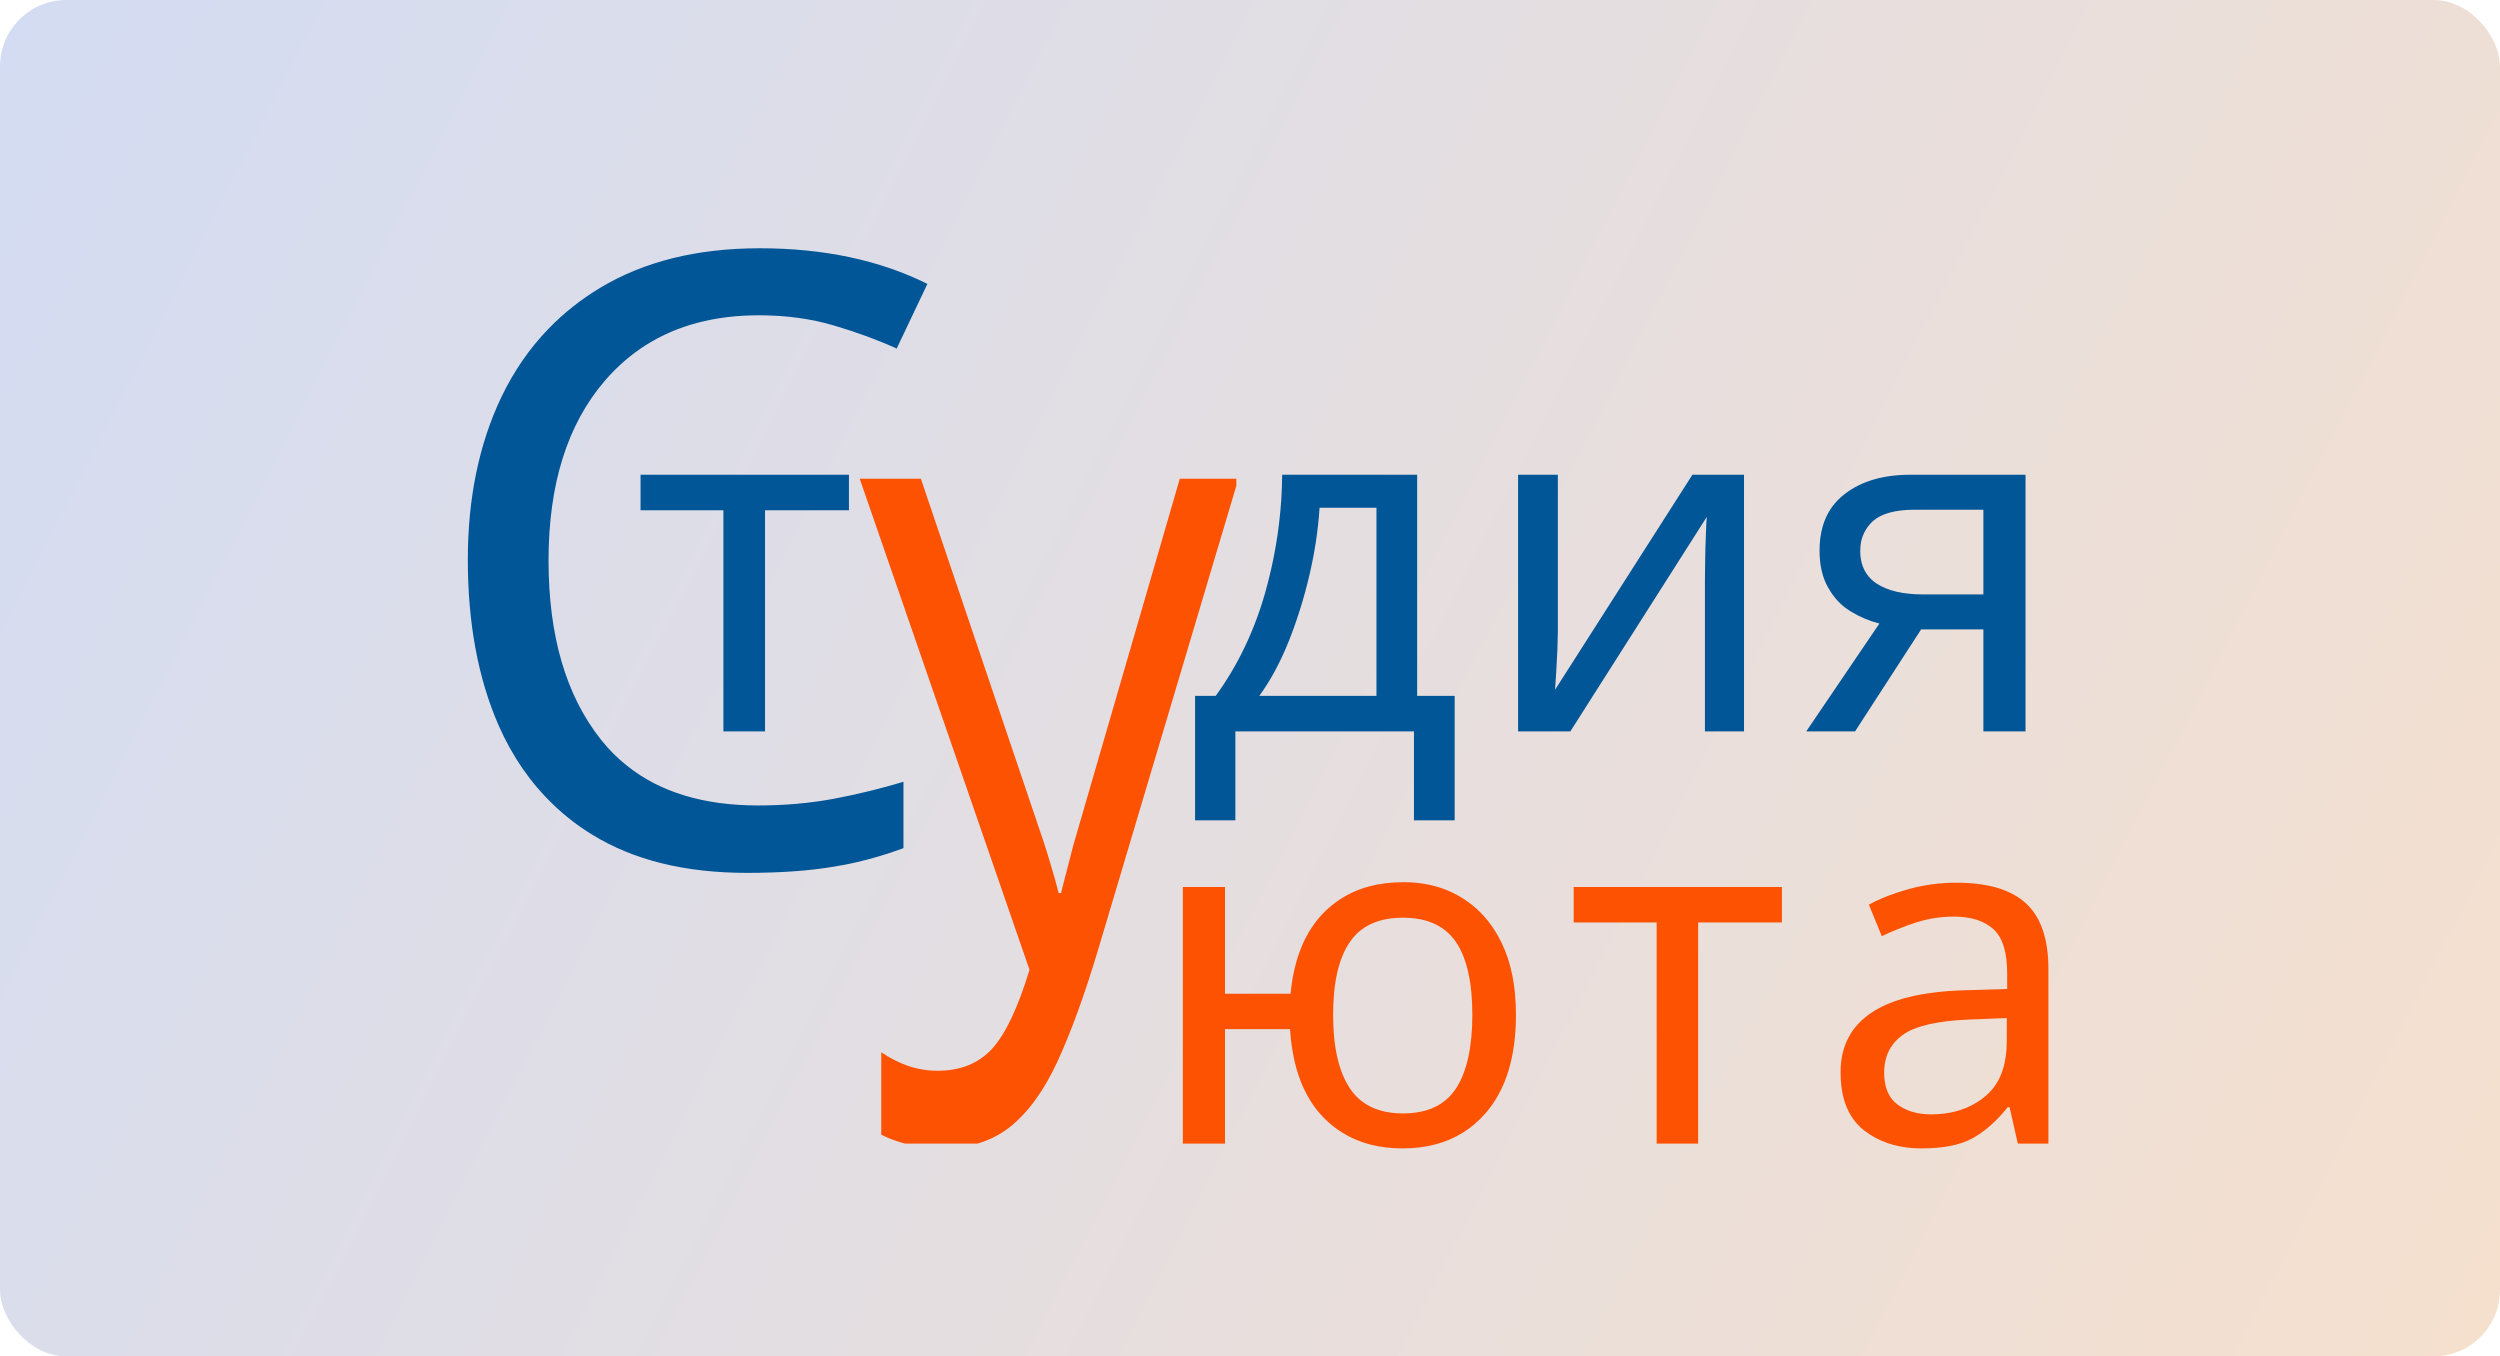
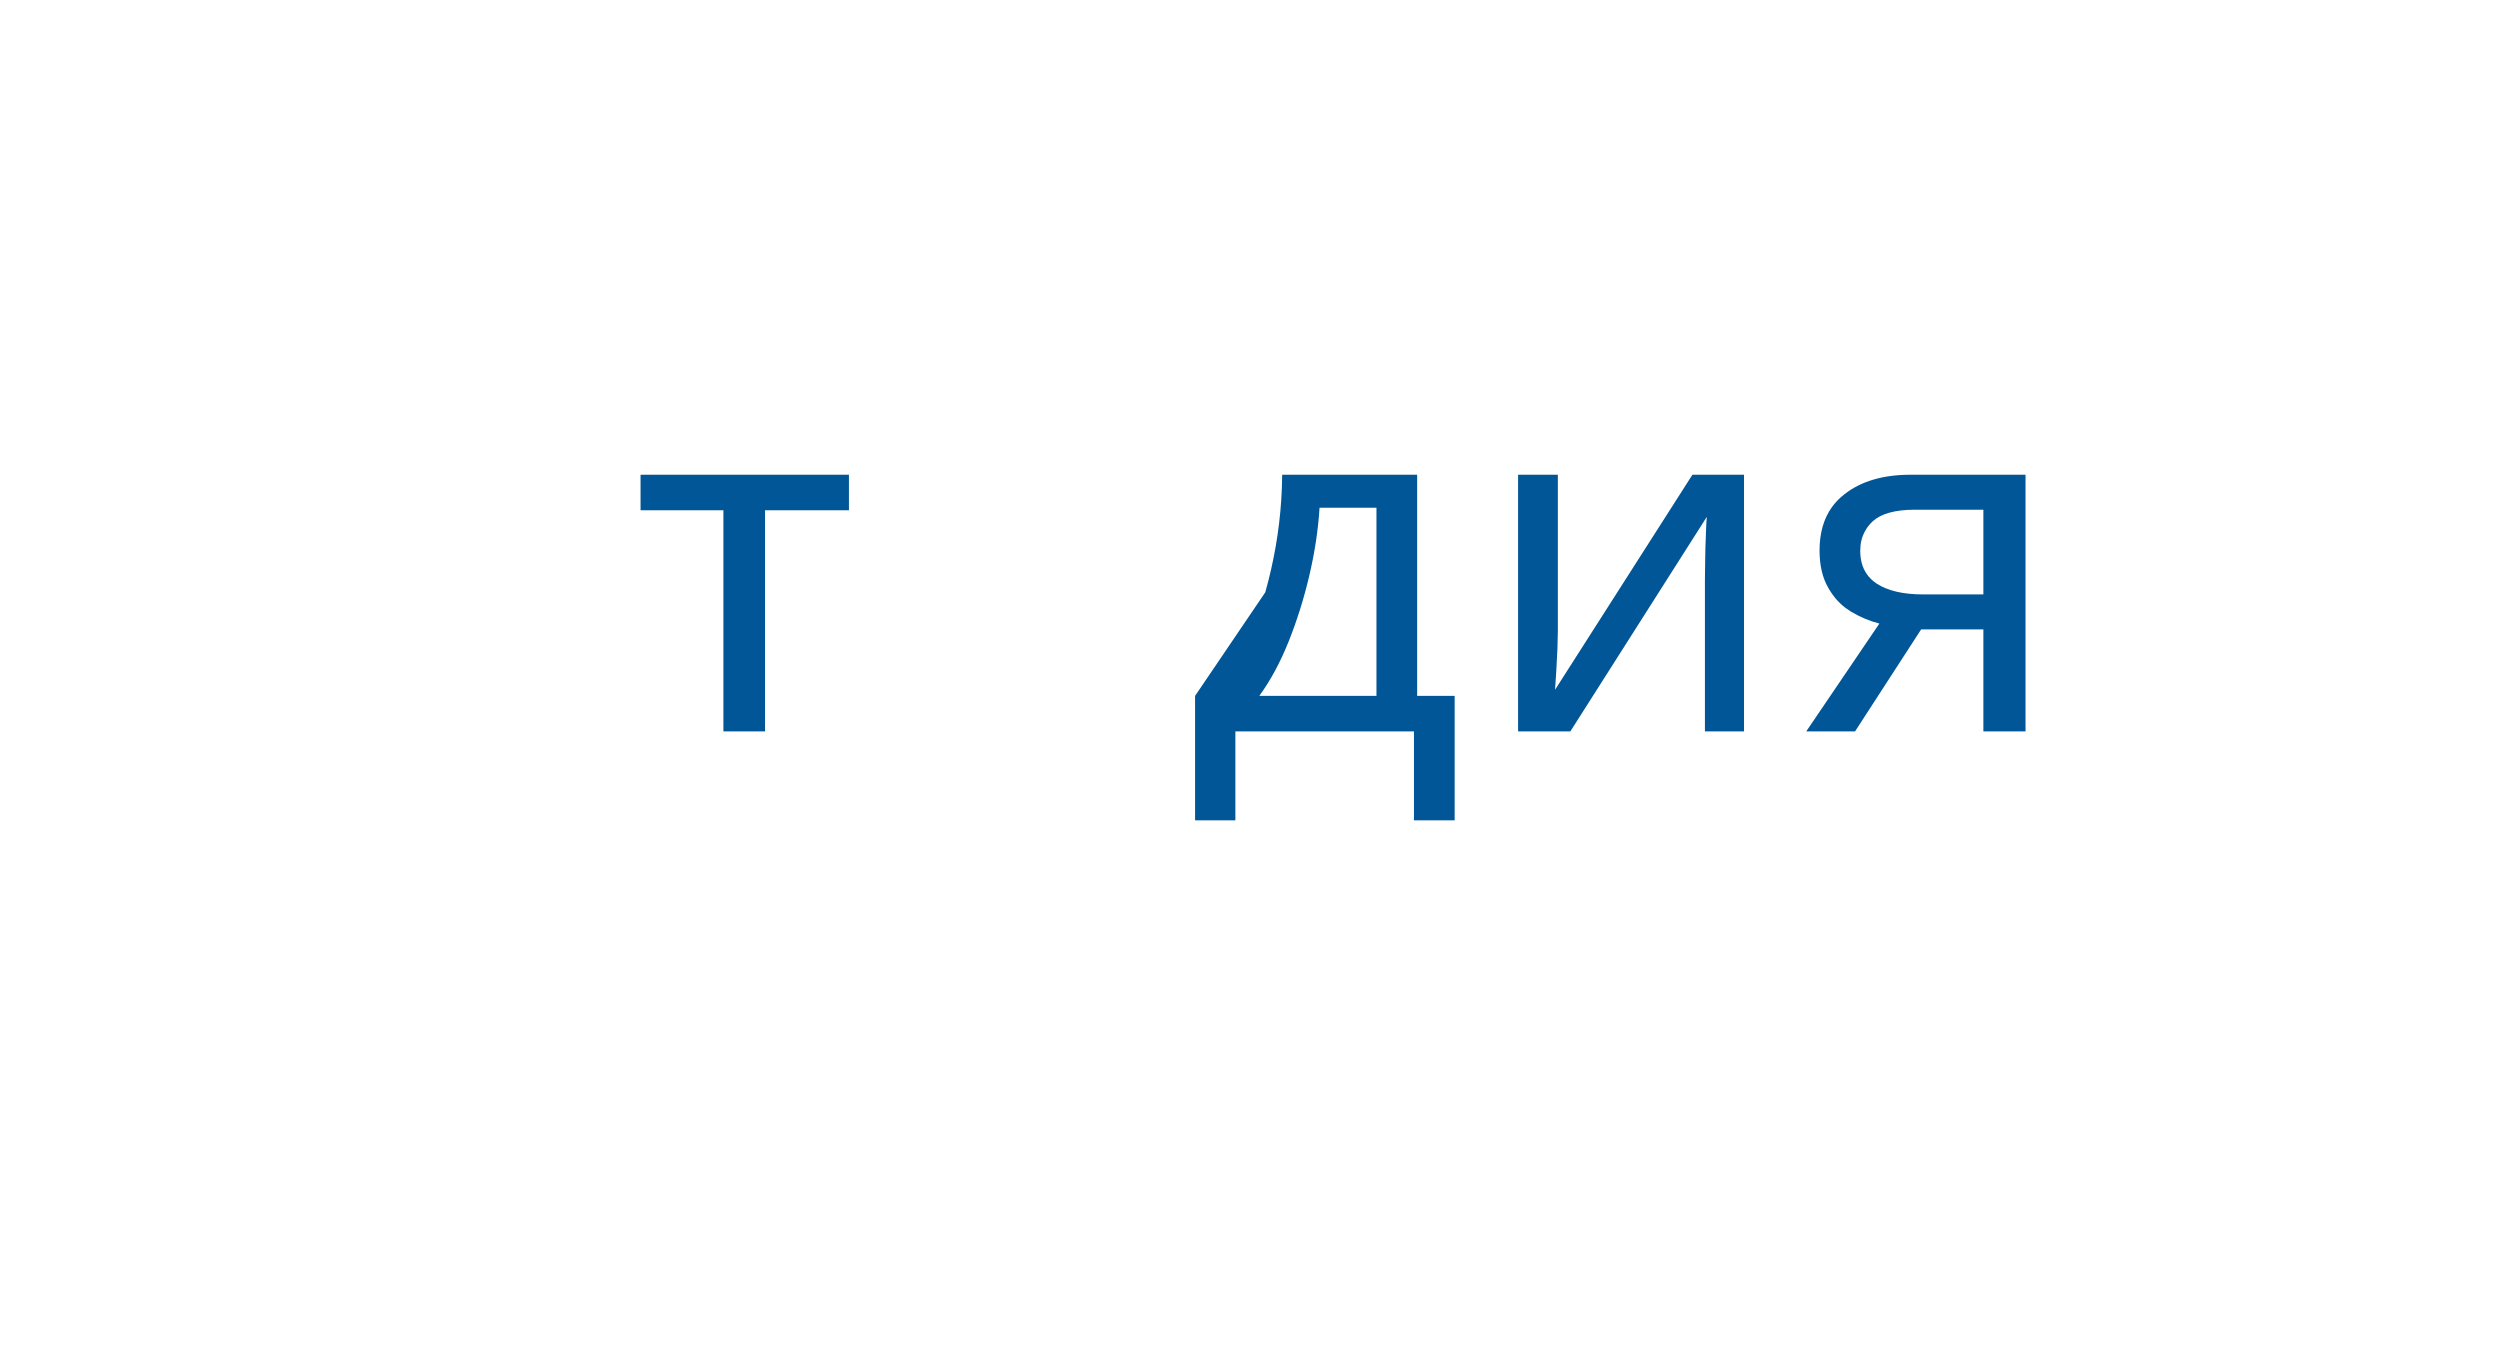
<svg xmlns="http://www.w3.org/2000/svg" width="188" height="102" viewBox="0 0 188 102" fill="none">
  <desc>
			Created with Pixso.
	</desc>
  <defs>
    <clipPath id="clip350_50">
-       <rect id="У" width="28.32" height="50" transform="translate(64.652 36)" fill="white" fill-opacity="0" />
-     </clipPath>
+       </clipPath>
    <linearGradient x1="0" y1="0" x2="199.414" y2="102" id="paint_linear_150_3_0" gradientUnits="userSpaceOnUse">
      <stop stop-color="#D3DCF3" />
      <stop offset="1" stop-color="#F7E0CC" />
    </linearGradient>
  </defs>
-   <rect id="Прямоугольник 40" rx="5" width="188" height="102" fill="url(#paint_linear_150_3_0)" fill-opacity="1" />
-   <path id="С" d="M48.57 25.95Q52.11 23.71 57.07 23.71Q60.13 23.71 62.72 24.48Q65.32 25.25 67.43 26.21L69.74 21.35Q64.36 18.67 57.13 18.67Q50.08 18.67 45.14 21.64Q42.96 22.95 41.25 24.72Q39.1 26.94 37.69 29.89Q35.18 35.17 35.18 42.09Q35.18 49.25 37.5 54.56Q39.04 58.05 41.59 60.49Q42.91 61.77 44.52 62.76Q49.19 65.64 56.16 65.64Q59.94 65.64 62.66 65.18Q64.37 64.91 66.01 64.42Q66.99 64.14 67.94 63.78L67.94 58.79Q65.38 59.56 62.69 60.07Q60 60.57 57 60.57Q50.9 60.57 47.17 57.6Q46.08 56.74 45.19 55.62Q41.25 50.65 41.25 42.15Q41.25 33.57 45.47 28.65Q46.85 27.04 48.57 25.95Z" fill="#005696" fill-opacity="1" fill-rule="evenodd" />
-   <path id="т  дия" d="M57.53 38.37L63.84 38.37L63.84 35.7L48.17 35.7L48.17 38.37L54.4 38.37L54.4 55L57.53 55L57.53 38.37ZM106.57 52.33L106.57 35.7L96.42 35.7Q96.41 36.65 96.35 37.6Q96.12 41.09 95.15 44.54Q93.91 48.91 91.42 52.33L89.87 52.33L89.87 61.69L92.9 61.69L92.9 55L106.33 55L106.33 61.69L109.39 61.69L109.39 52.33L106.57 52.33ZM117.12 48.77Q117.15 47.9 117.15 47.47L117.15 35.7L114.16 35.7L114.16 55L118.09 55L128.35 38.87Q128.31 39.33 128.28 40.26Q128.24 41.17 128.23 42.11Q128.21 43.04 128.21 43.62L128.21 55L131.15 55L131.15 35.7L127.27 35.7L116.94 51.87Q116.98 51.36 117.03 50.5Q117.08 49.63 117.12 48.77ZM135.83 55L139.5 55L144.47 47.33L149.15 47.33L149.15 55L152.32 55L152.32 35.7L143.67 35.7Q140.58 35.7 138.71 37.16Q138.14 37.6 137.75 38.15Q136.83 39.45 136.83 41.39Q136.83 43.08 137.49 44.21Q138 45.11 138.75 45.69Q138.96 45.84 139.17 45.98Q140.22 46.61 141.33 46.89L135.83 55ZM98.47 43.24Q99.08 40.63 99.23 38.18L103.51 38.18L103.51 52.33L94.7 52.33Q95.96 50.6 96.91 48.23Q97.86 45.85 98.47 43.24ZM140.37 43.15Q139.89 42.45 139.89 41.42Q139.89 40.6 140.24 39.96Q140.46 39.54 140.84 39.19Q141.8 38.33 144 38.33L149.15 38.33L149.15 44.7L144.61 44.7Q142.38 44.7 141.13 43.89Q140.66 43.58 140.37 43.15Z" fill="#005696" fill-opacity="1" fill-rule="evenodd" />
-   <path id="юта" d="M111.7 83.73Q114 81.1 114 76.31Q114 73.11 112.92 70.9Q112.06 69.12 110.66 68.02Q110.31 67.74 109.93 67.51Q109.64 67.33 109.34 67.18Q107.65 66.34 105.54 66.34Q102.76 66.34 100.8 67.61Q100.2 68 99.68 68.5Q97.44 70.66 97.05 74.73L92.12 74.73L92.12 66.7L88.95 66.7L88.95 86L92.12 86L92.12 77.39L97.01 77.39Q97.29 81.75 99.54 84.05Q100.19 84.71 100.95 85.18Q102.85 86.36 105.47 86.36Q108.1 86.36 110 85.18Q110.94 84.6 111.7 83.73ZM152.34 67.92Q150.65 66.38 147.13 66.38Q145.26 66.38 143.53 66.86Q141.8 67.34 140.54 68.03L141.51 70.4Q142.7 69.83 144.06 69.38Q144.16 69.35 144.26 69.32Q145.54 68.93 146.95 68.93Q148.85 68.93 149.9 69.87Q150.94 70.8 150.94 73.22L150.94 74.37L147.67 74.47Q142.96 74.62 140.68 76.19Q139.66 76.89 139.1 77.85Q138.41 79.04 138.41 80.63Q138.41 83.14 139.66 84.52Q139.88 84.77 140.14 84.98Q140.37 85.15 140.61 85.31Q142.22 86.36 144.5 86.36Q146.95 86.36 148.33 85.6Q149.72 84.84 150.98 83.26L151.12 83.26L151.74 86L154.04 86L154.04 72.86Q154.04 69.49 152.36 67.94Q152.35 67.93 152.34 67.92ZM127.7 69.37L134 69.37L134 66.7L118.34 66.7L118.34 69.37L124.58 69.37L124.58 86L127.7 86L127.7 69.37ZM101.51 81.84Q100.25 79.95 100.25 76.31Q100.25 72.67 101.51 70.84Q101.85 70.34 102.31 69.97Q103.52 69.01 105.5 69.01Q107.51 69.01 108.71 69.99Q109.15 70.35 109.49 70.84Q110.72 72.67 110.72 76.31Q110.72 79.95 109.5 81.84Q109.16 82.36 108.7 82.74Q107.51 83.73 105.5 83.73Q103.59 83.73 102.39 82.8Q101.88 82.4 101.51 81.84ZM143.08 77.83Q144.47 76.82 148.06 76.67L150.91 76.56L150.91 78.29Q150.91 80.71 149.71 82.04Q149.51 82.26 149.28 82.45Q148.98 82.71 148.64 82.91Q147.2 83.8 145.22 83.8Q143.69 83.8 142.7 83.06Q142.69 83.05 142.67 83.04Q142.49 82.9 142.34 82.73Q141.69 81.99 141.69 80.67Q141.69 79.6 142.16 78.81Q142.5 78.25 143.08 77.83Z" fill="#FD5201" fill-opacity="1" fill-rule="evenodd" />
+   <path id="т  дия" d="M57.53 38.37L63.84 38.37L63.84 35.7L48.17 35.7L48.17 38.37L54.4 38.37L54.4 55L57.53 55L57.53 38.37ZM106.57 52.33L106.57 35.7L96.42 35.7Q96.41 36.65 96.35 37.6Q96.12 41.09 95.15 44.54L89.87 52.33L89.87 61.69L92.9 61.69L92.9 55L106.33 55L106.33 61.69L109.39 61.69L109.39 52.33L106.57 52.33ZM117.12 48.77Q117.15 47.9 117.15 47.47L117.15 35.7L114.16 35.7L114.16 55L118.09 55L128.35 38.87Q128.31 39.33 128.28 40.26Q128.24 41.17 128.23 42.11Q128.21 43.04 128.21 43.62L128.21 55L131.15 55L131.15 35.7L127.27 35.7L116.94 51.87Q116.98 51.36 117.03 50.5Q117.08 49.63 117.12 48.77ZM135.83 55L139.5 55L144.47 47.33L149.15 47.33L149.15 55L152.32 55L152.32 35.7L143.67 35.7Q140.58 35.7 138.71 37.16Q138.14 37.6 137.75 38.15Q136.83 39.45 136.83 41.39Q136.83 43.08 137.49 44.21Q138 45.11 138.75 45.69Q138.96 45.84 139.17 45.98Q140.22 46.61 141.33 46.89L135.83 55ZM98.47 43.24Q99.08 40.63 99.23 38.18L103.51 38.18L103.51 52.33L94.7 52.33Q95.96 50.6 96.91 48.23Q97.86 45.85 98.47 43.24ZM140.37 43.15Q139.89 42.45 139.89 41.42Q139.89 40.6 140.24 39.96Q140.46 39.54 140.84 39.19Q141.8 38.33 144 38.33L149.15 38.33L149.15 44.7L144.61 44.7Q142.38 44.7 141.13 43.89Q140.66 43.58 140.37 43.15Z" fill="#005696" fill-opacity="1" fill-rule="evenodd" />
  <g clip-path="url(#clip350_50)">
    <path id="У" d="M79.54 79.79C80.55 77.58 81.55 74.84 82.54 71.55L93.13 36L88.72 36L80.72 63.54C80.6 64 80.45 64.6 80.26 65.32C80.07 66.03 79.92 66.64 79.79 67.16L79.61 67.16C79.45 66.51 79.26 65.83 79.04 65.11C78.83 64.39 78.65 63.8 78.49 63.33L69.25 36L64.65 36L77.42 72.93C76.56 75.76 75.62 77.74 74.62 78.85C73.61 79.96 72.24 80.52 70.5 80.52C69.72 80.52 68.98 80.39 68.26 80.15C67.55 79.89 66.89 79.55 66.27 79.13L66.27 85.33C66.89 85.64 67.57 85.89 68.33 86.07C69.09 86.27 69.91 86.36 70.78 86.36C72.88 86.36 74.61 85.82 75.97 84.73C77.34 83.63 78.53 81.98 79.54 79.79Z" fill="#FD5201" fill-opacity="1" fill-rule="evenodd" />
  </g>
</svg>